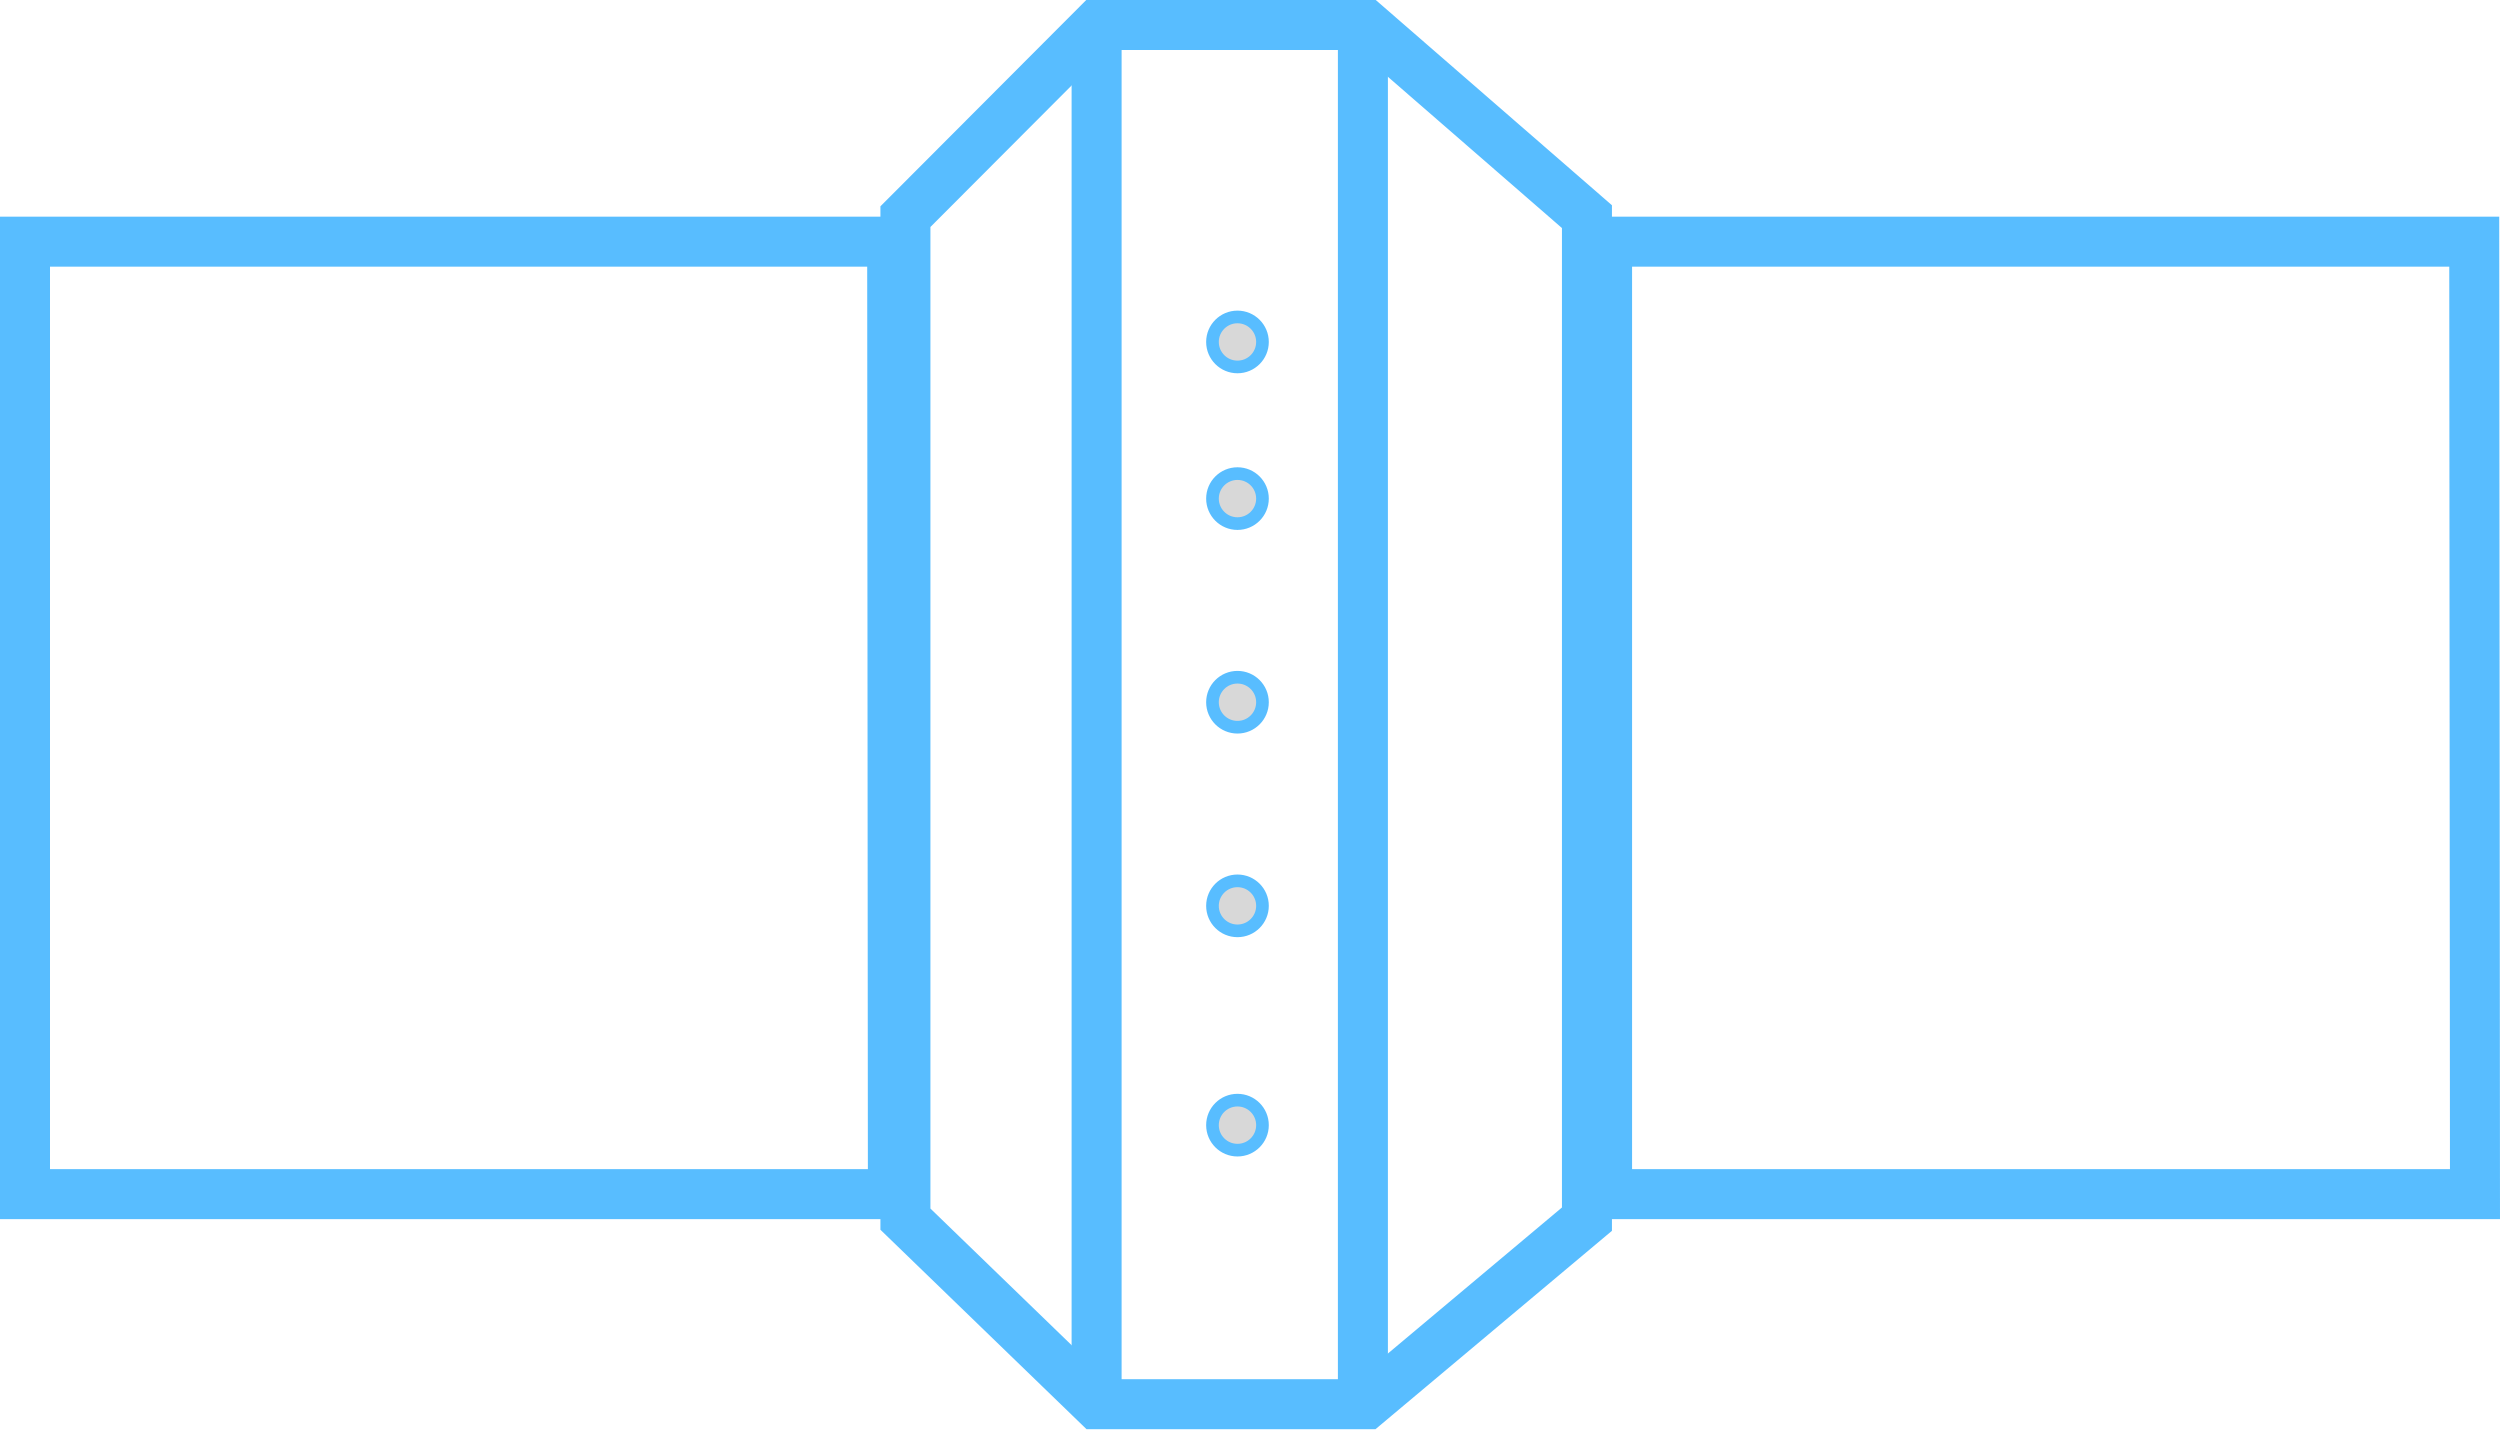
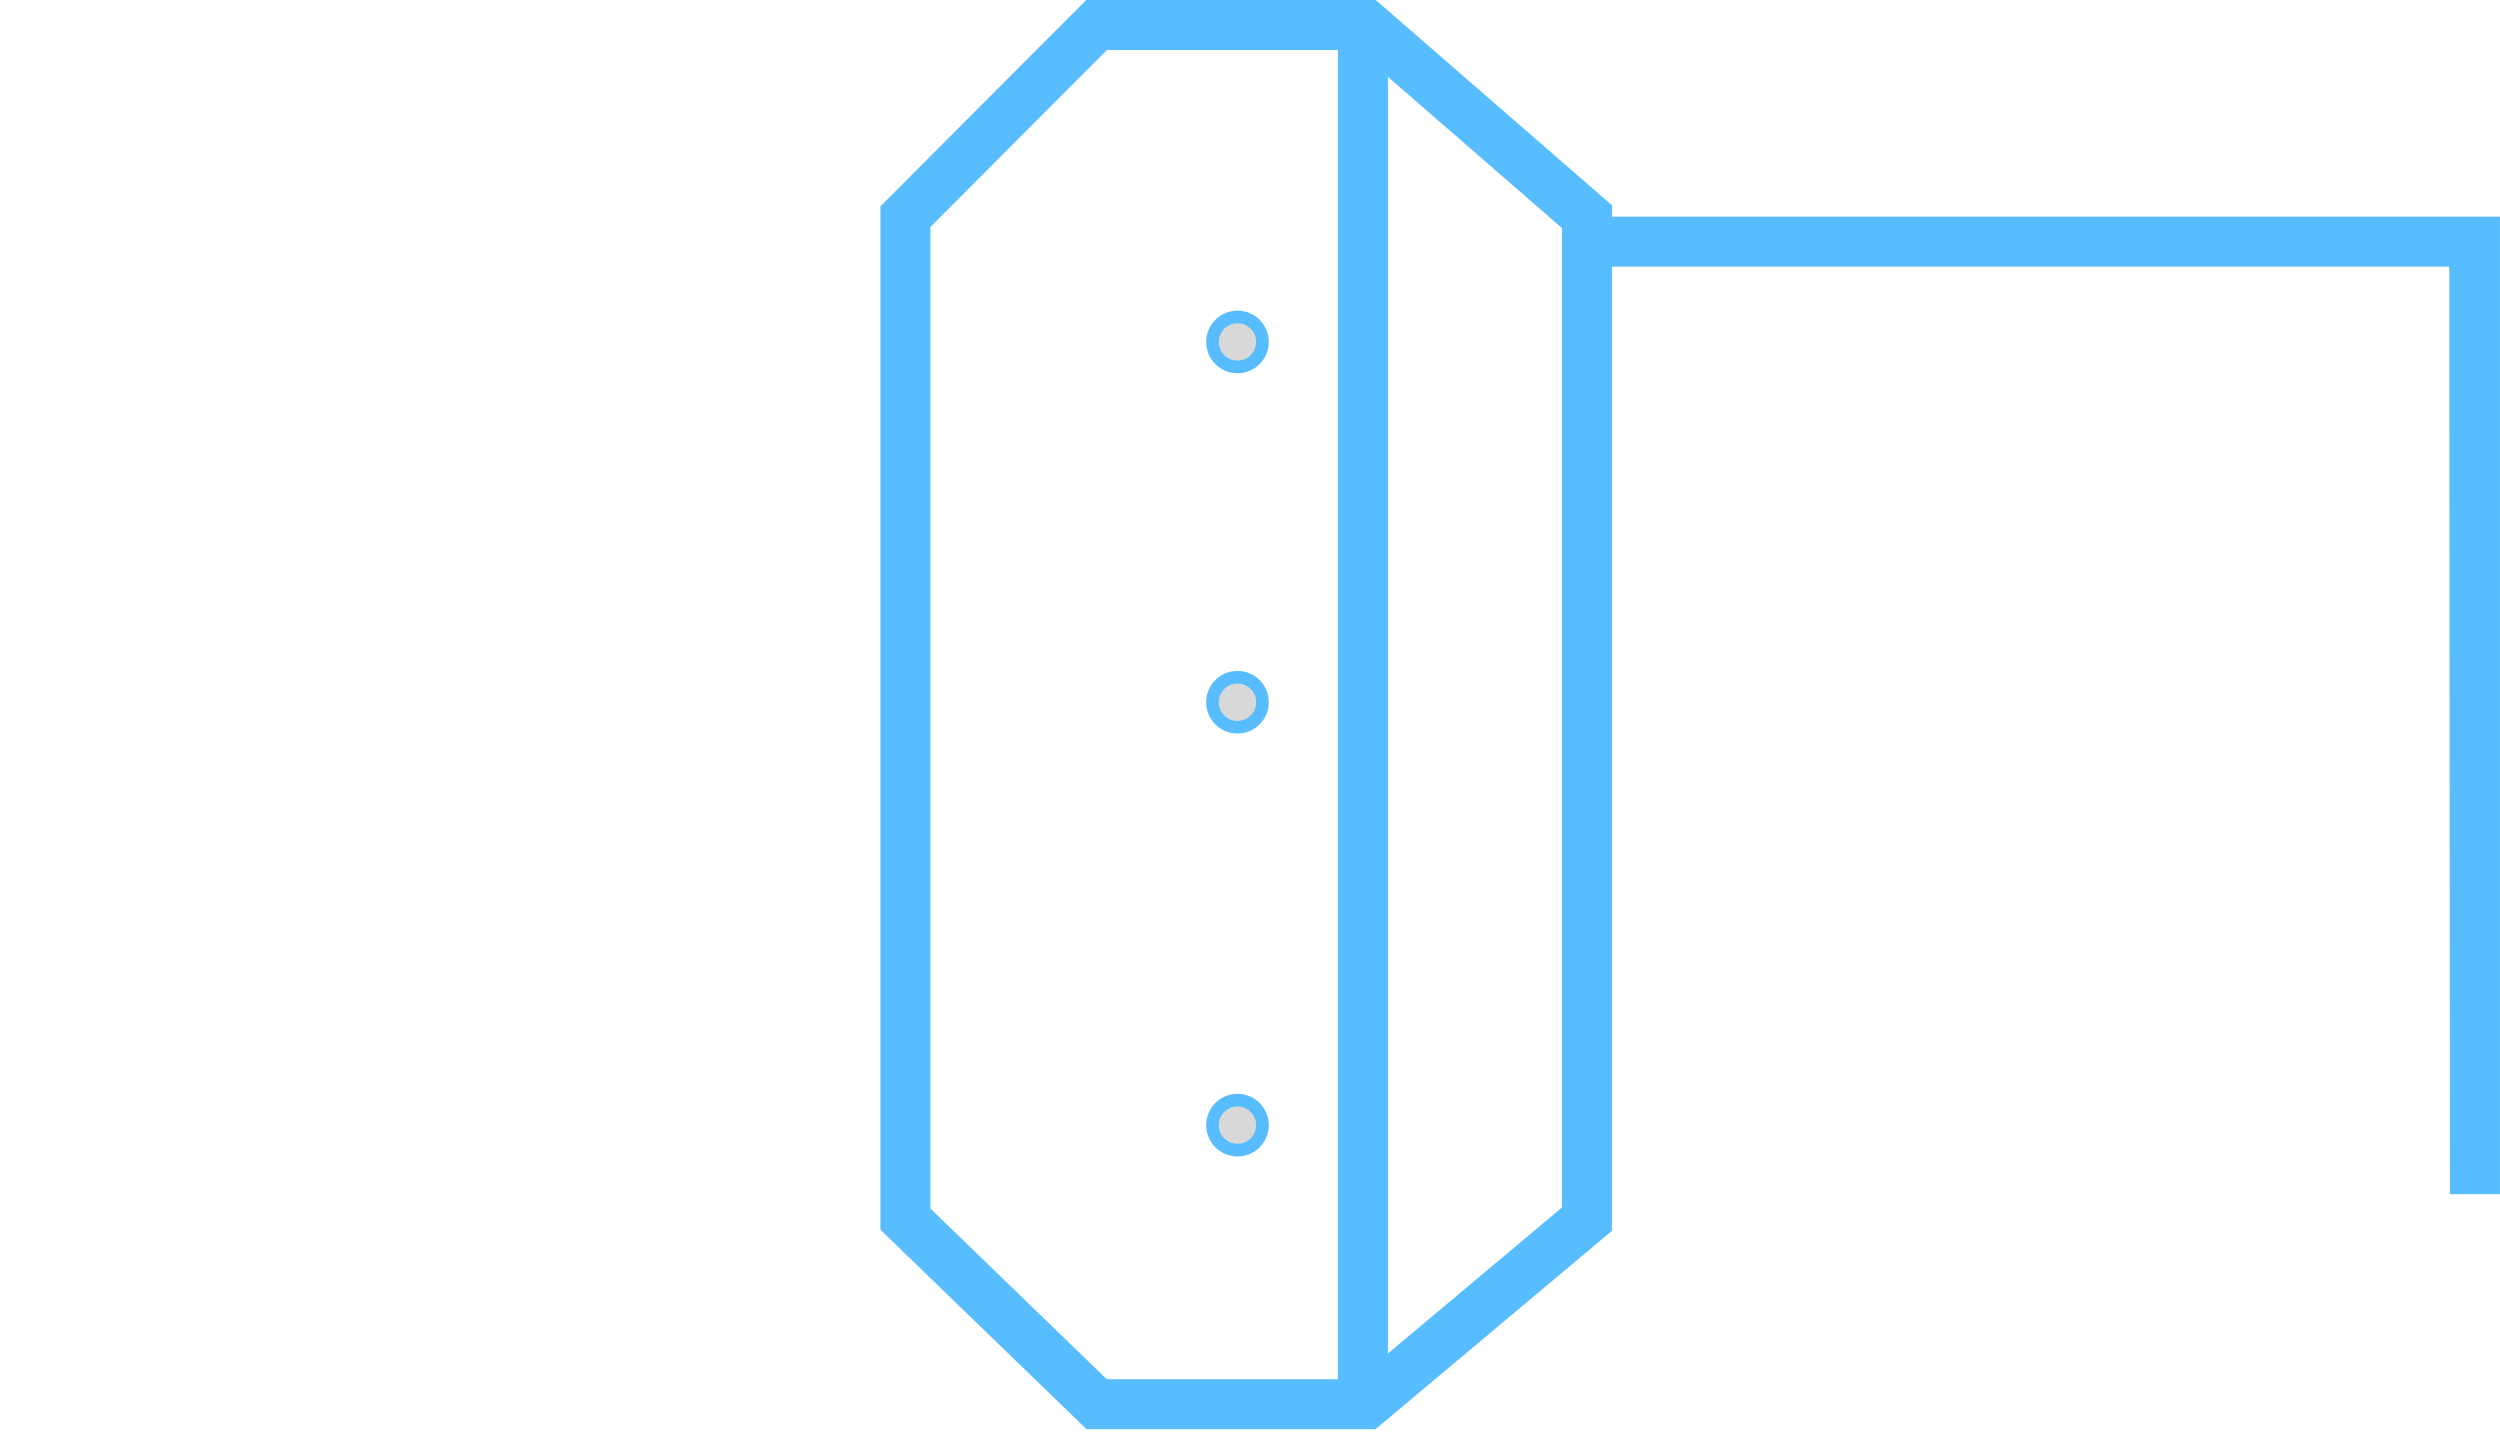
<svg xmlns="http://www.w3.org/2000/svg" width="100" height="58" viewBox="0 0 100 58" fill="none">
-   <path d="M1 9.666H35.687L35.716 47.766H1V9.666Z" stroke="#58BDFF" stroke-width="2" />
-   <path d="M64.283 9.666H98.97L98.999 47.766H64.283V9.666Z" stroke="#58BDFF" stroke-width="2" />
+   <path d="M64.283 9.666H98.97L98.999 47.766V9.666Z" stroke="#58BDFF" stroke-width="2" />
  <path fill-rule="evenodd" clip-rule="evenodd" d="M36.217 8.666L43.865 1H54.656L63.478 8.666V48.766L54.656 56.167H43.865L36.217 48.766V8.666Z" stroke="#58BDFF" stroke-width="2" />
-   <path d="M43.864 1V56.167" stroke="#58BDFF" stroke-width="2" />
  <path d="M54.516 1V56.167" stroke="#58BDFF" stroke-width="2" />
  <circle cx="49.499" cy="13.678" r="1" fill="#D8D8D8" stroke="#58BDFF" stroke-width="0.506" />
-   <circle cx="49.499" cy="19.944" r="1" fill="#D8D8D8" stroke="#58BDFF" stroke-width="0.506" />
  <circle cx="49.499" cy="28.089" r="1" fill="#D8D8D8" stroke="#58BDFF" stroke-width="0.506" />
-   <circle cx="49.499" cy="36.234" r="1" fill="#D8D8D8" stroke="#58BDFF" stroke-width="0.506" />
  <circle cx="49.499" cy="45.006" r="1" fill="#D8D8D8" stroke="#58BDFF" stroke-width="0.506" />
</svg>